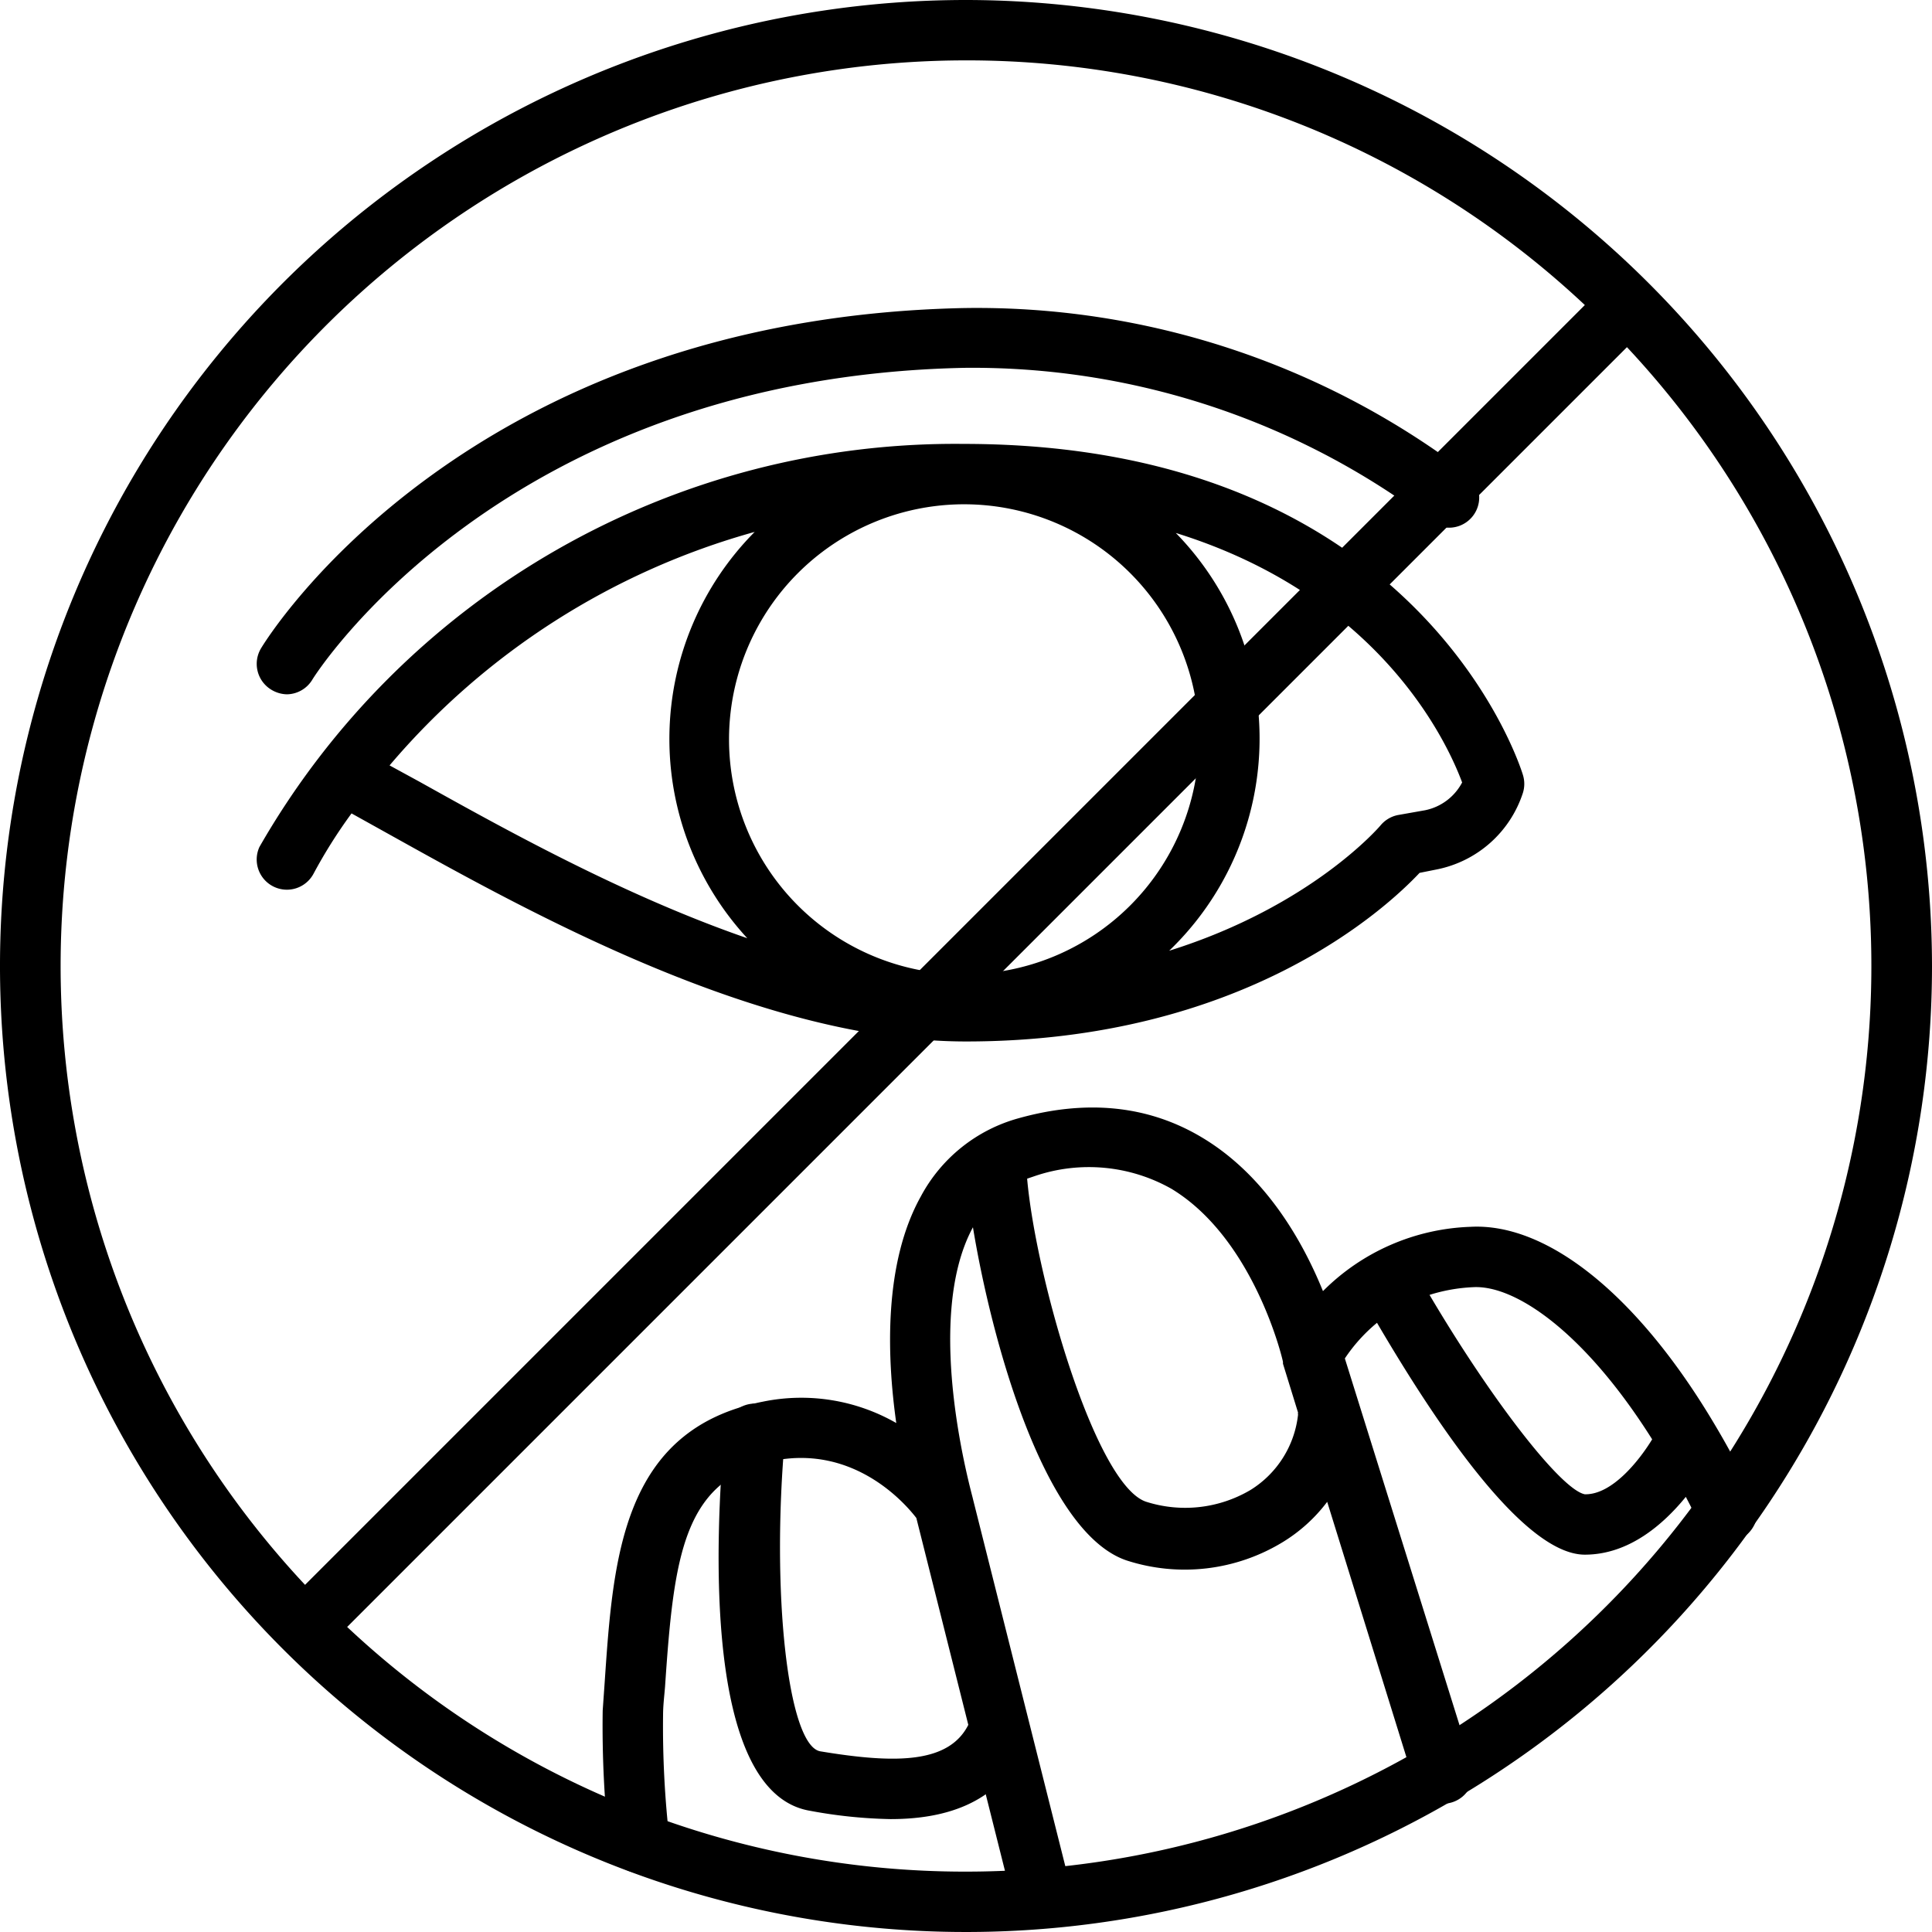
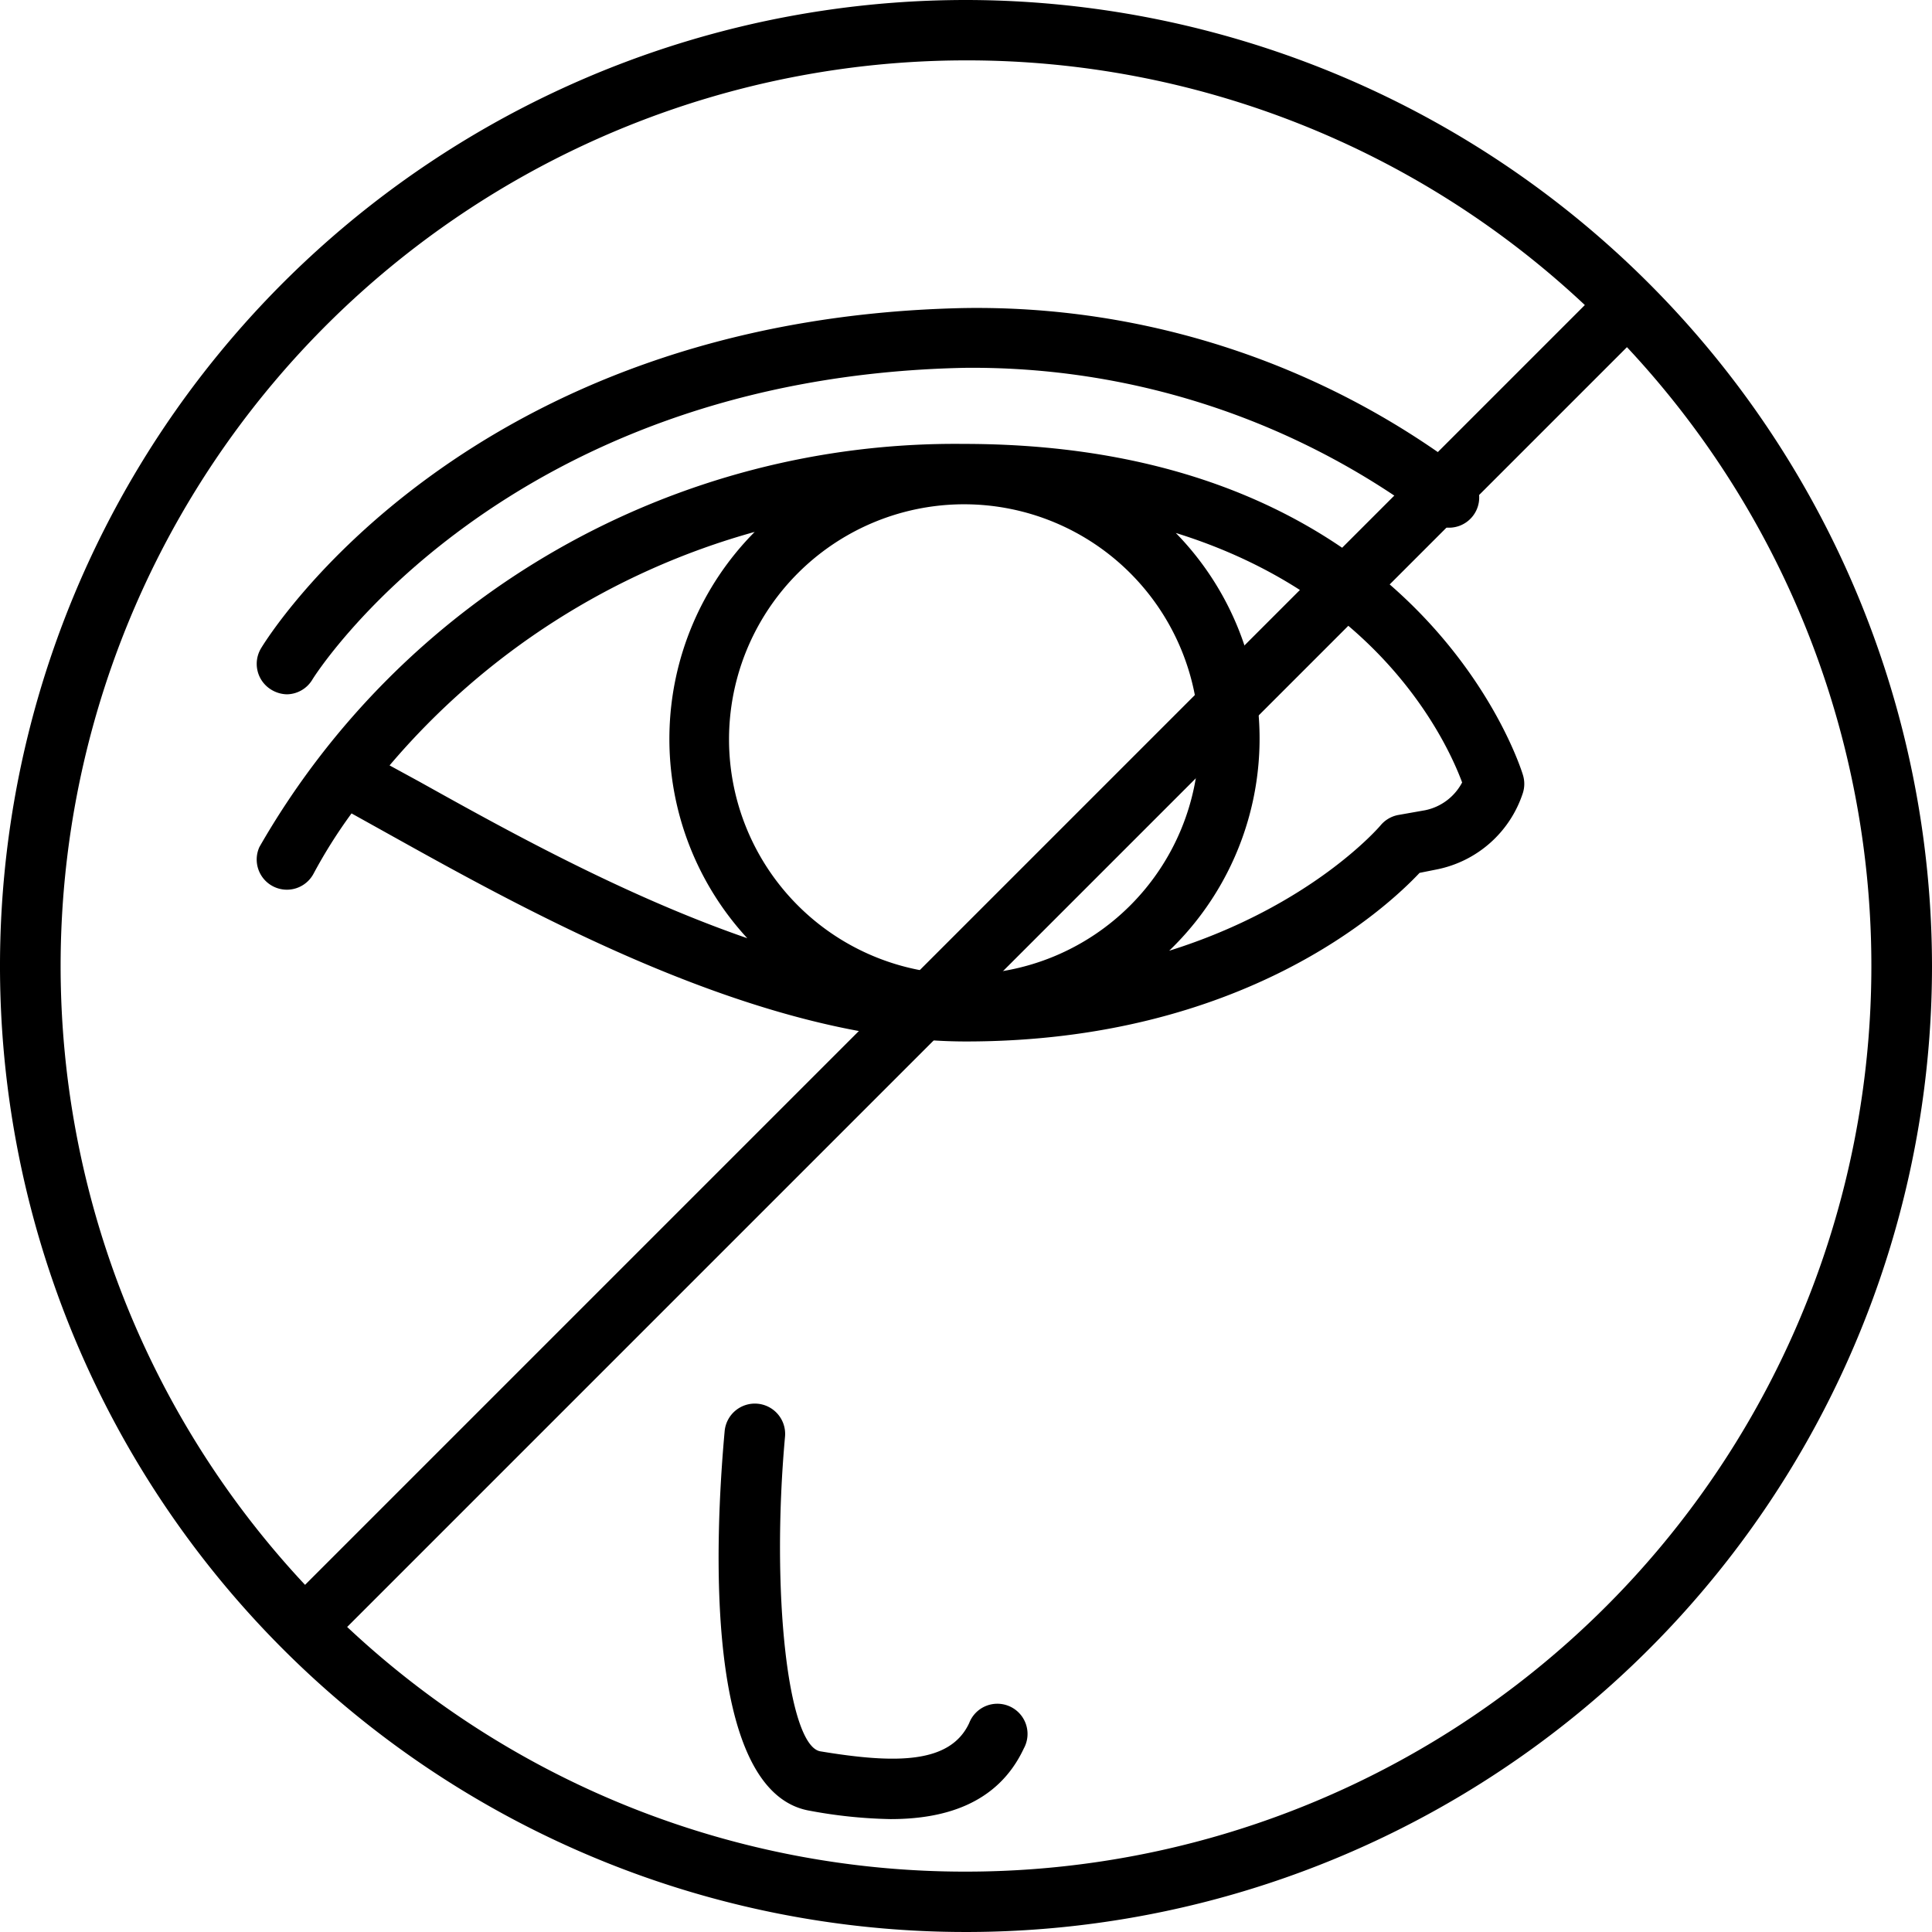
<svg xmlns="http://www.w3.org/2000/svg" data-name="Слой 1" id="Слой_1" viewBox="0 0 128 128">
  <title />
  <path d="M64,0a64,64,0,1,0,64,64A64.07,64.07,0,0,0,64,0Zm0,4a59.79,59.79,0,0,1,41,16.21L20.21,105A60,60,0,0,1,64,4Zm0,120a59.79,59.79,0,0,1-41-16.21L107.79,23A60,60,0,0,1,64,124Z" />
  <path d="M94.05,57.83l1.15-.23a7.55,7.55,0,0,0,5.7-5.08,2,2,0,0,0,0-1.17c-.06-.21-6.62-21.94-37.05-21.94a53.12,53.12,0,0,0-46.66,26.7,2,2,0,0,0,3.58,1.78,33.53,33.53,0,0,1,2.52-4l2.48,1.38C35,60.41,50.37,69,64,69,82.32,69,91.82,60.2,94.05,57.83ZM63.87,33.41A15.57,15.57,0,1,1,48.3,49,15.58,15.58,0,0,1,63.87,33.41Zm33,18.43a3.58,3.58,0,0,1-2.45,1.84L92.61,54a2,2,0,0,0-1.15.69c-.06.07-4.55,5.34-14,8.3a19.49,19.49,0,0,0,.44-27.68C91.49,39.53,95.91,49.25,96.87,51.84ZM25.81,50.71A48.86,48.86,0,0,1,50,35.24a19.47,19.47,0,0,0-.49,26.92c-8.24-2.85-16.16-7.27-21.72-10.37Z" />
  <path d="M18,45.71A2.07,2.07,0,0,0,19,46a2,2,0,0,0,1.71-1c.12-.2,12.57-20,43.2-20.63a50.33,50.33,0,0,1,30.8,10.12,2,2,0,0,0,2.58-3.06A53.6,53.6,0,0,0,63.82,20.41c-32.91.71-46,21.66-46.53,22.55A2,2,0,0,0,18,45.71Z" />
-   <path d="M116.2,99.24l-.38-.79q-1.08-2.17-2.24-4.11h0c-5-8.42-11-13.34-16.16-13.06a14.5,14.5,0,0,0-9.77,4.26c-1.3-3.2-3.74-7.62-8-10.17-3.53-2.12-7.61-2.55-12.14-1.29A10.5,10.5,0,0,0,61,79.28c-2.45,4.41-2.25,10.54-1.62,15a12.65,12.65,0,0,0-8.82-1.42c-9.36,1.84-9.94,10.37-10.5,18.62l-.13,1.85a71.42,71.42,0,0,0,.43,8.92,2,2,0,0,0,2,1.83h.18a2,2,0,0,0,1.82-2.17,65.07,65.07,0,0,1-.43-8.28c0-.63.08-1.25.13-1.87.59-8.76,1.22-13.77,7.28-15,5.24-1,8.58,2.78,9.37,3.81l6.44,25.64a2,2,0,0,0,1.94,1.51,2.05,2.05,0,0,0,.49-.06A2,2,0,0,0,71,125.31l-6.54-26s0,0,0,0a.06.06,0,0,0,0,0c0-.12-3.39-11.75,0-18,1.21,7.35,4.67,20.2,10.17,22.07A12.48,12.48,0,0,0,85,102.16a10.6,10.6,0,0,0,2.93-2.66L93.67,118a2,2,0,1,0,3.81-1.2L89.1,90a10.86,10.86,0,0,1,2.13-2.36C95,94.07,100.88,103,105,103c2.91,0,5.2-2,6.69-3.83.18.35.36.69.54,1.06l.37.75a2,2,0,1,0,3.6-1.74ZM86,93.72a6.74,6.74,0,0,1-3.16,5,8.51,8.51,0,0,1-6.92.77c-3.34-1.14-7.29-14.81-7.87-21.4l.56-.19a11.12,11.12,0,0,1,9,.86C83.13,82.1,85,90.15,85,90.23s0,0,0,0,0,.08,0,.12l1,3.24A.24.24,0,0,0,86,93.72Zm19,5.28c-1.58-.3-6.2-6.28-10.29-13.21a11.21,11.21,0,0,1,2.87-.51c2.81-.17,7.42,3,11.88,10.08C108.56,96.83,106.8,99,105.05,99Z" />
  <path d="M59,120.52a32.08,32.08,0,0,1-5.33-.55c-7.07-1.18-6.31-18-5.66-25.15a2,2,0,1,1,4,.36c-.94,10.36.2,20.49,2.34,20.85,5,.83,8.6.83,9.86-1.87a2,2,0,1,1,3.62,1.68C66.06,119.62,62.39,120.52,59,120.52Z" />
</svg>